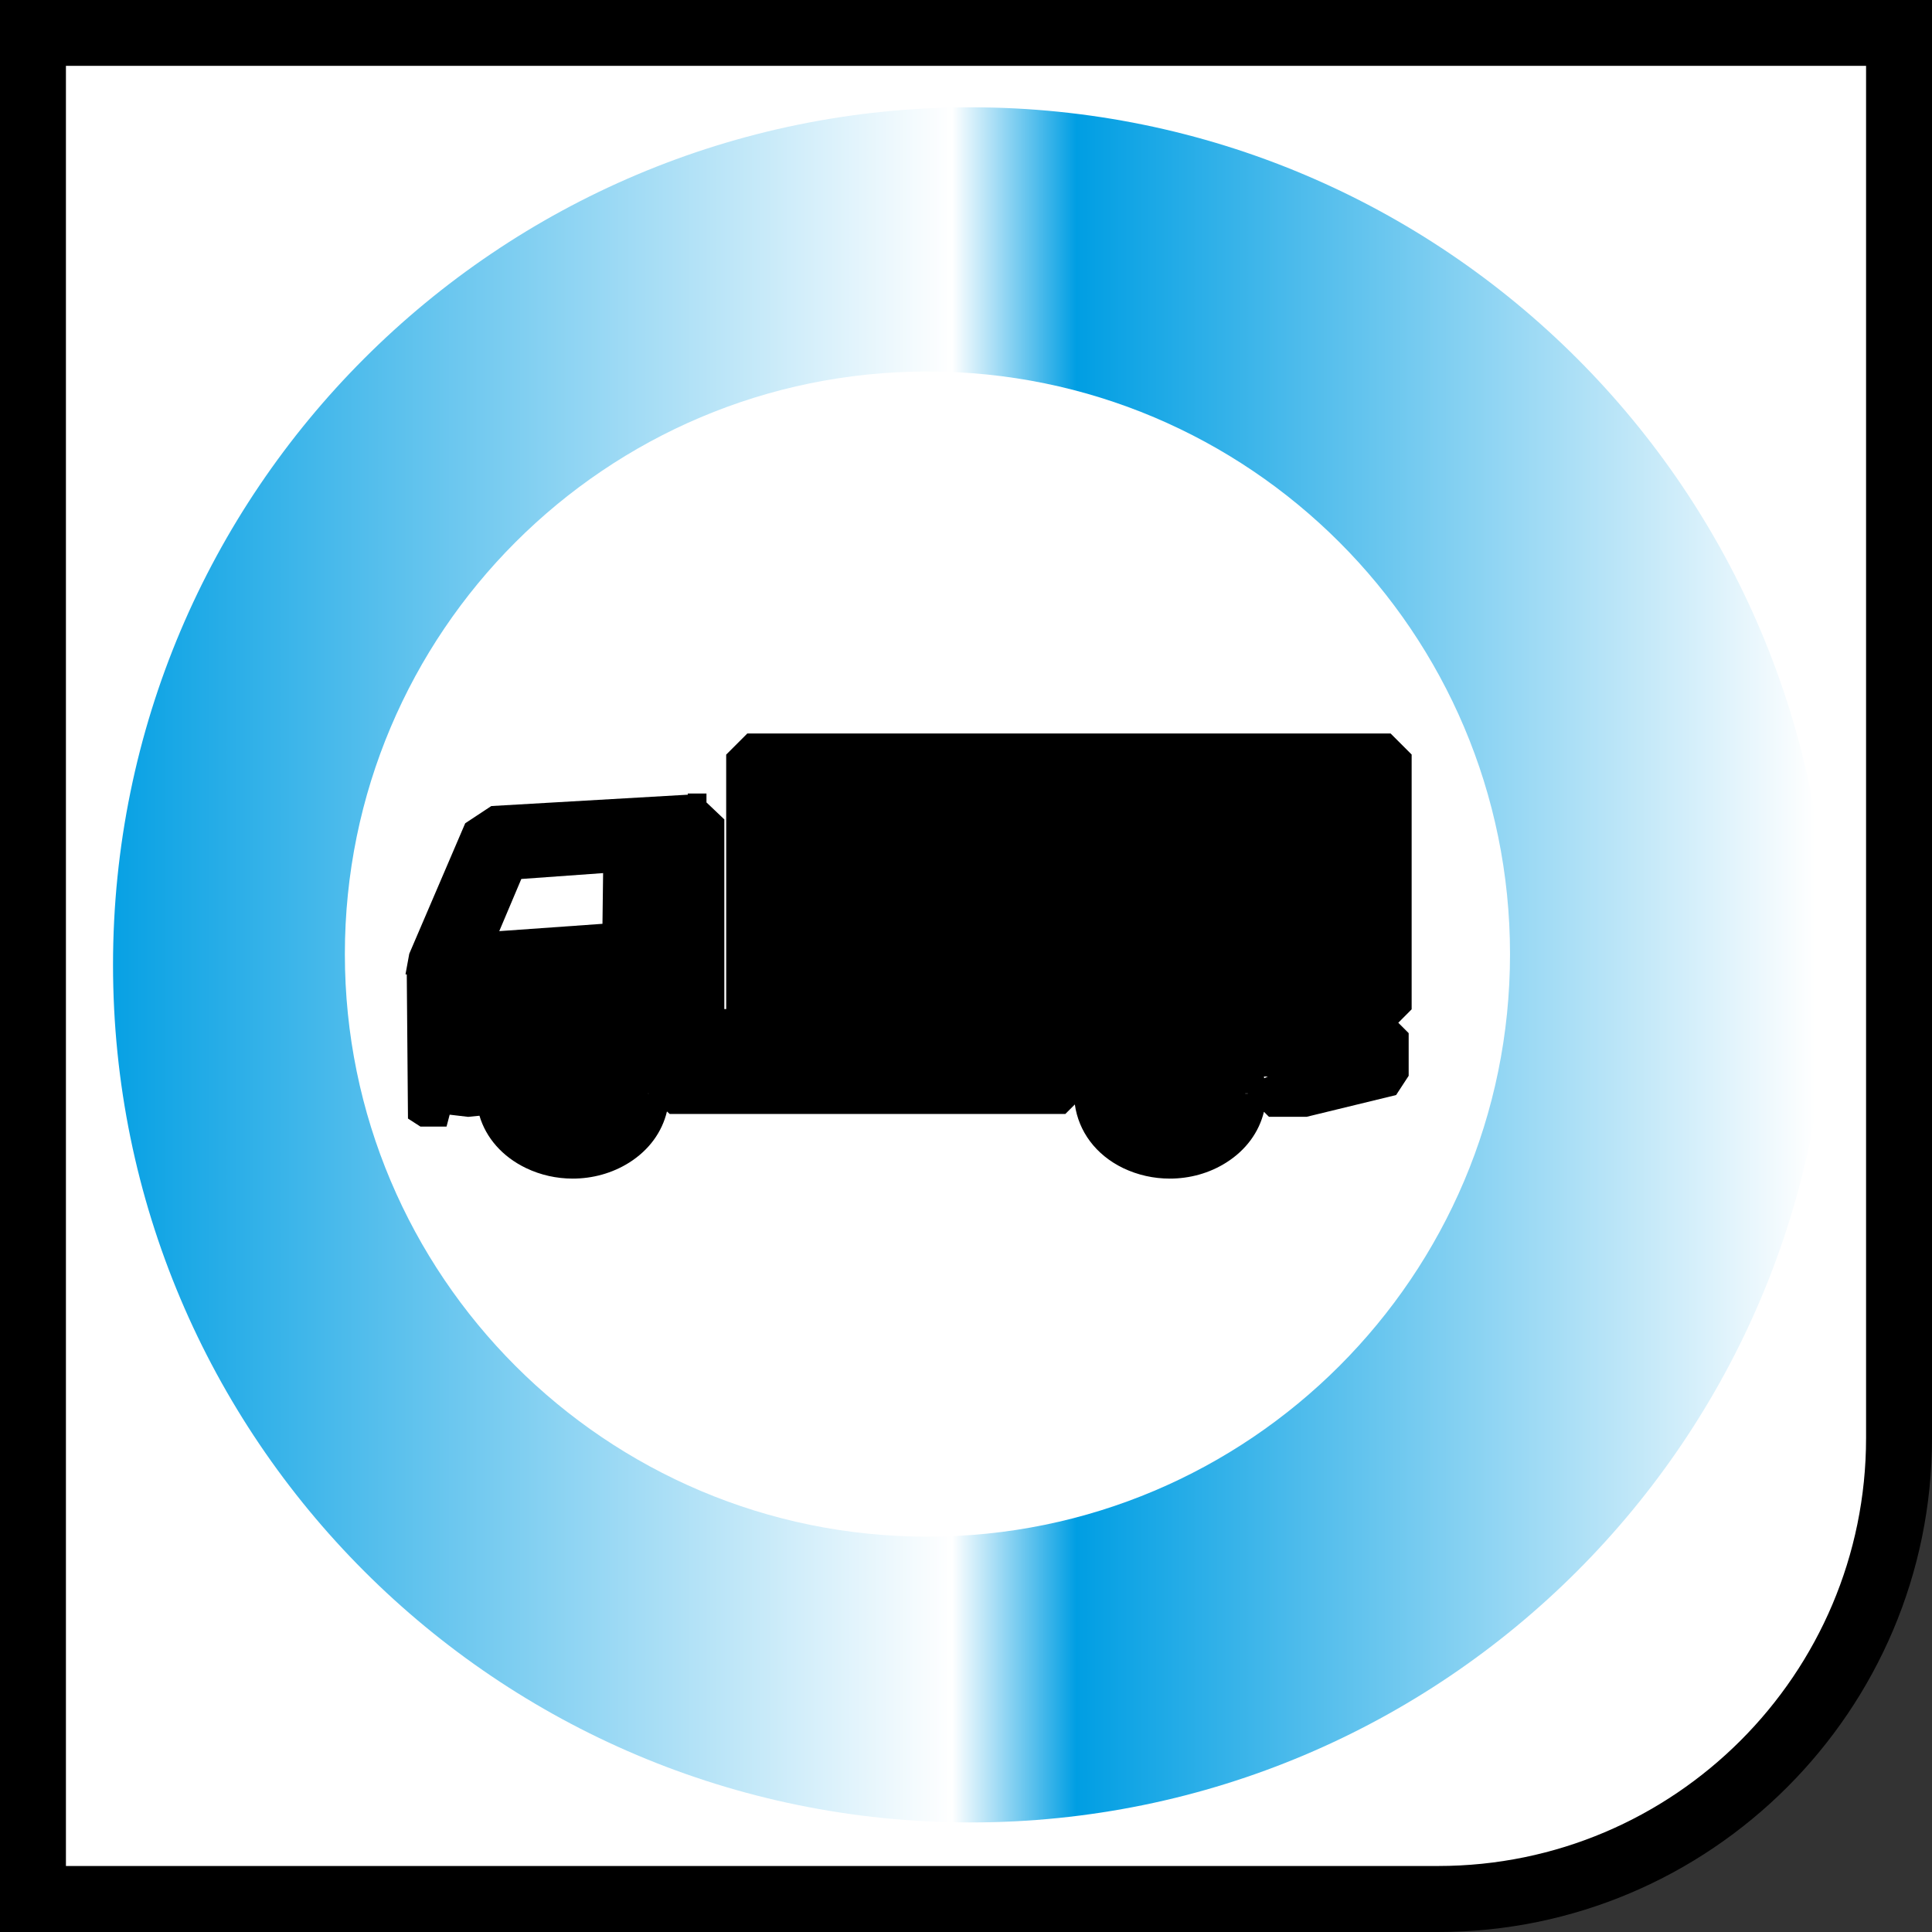
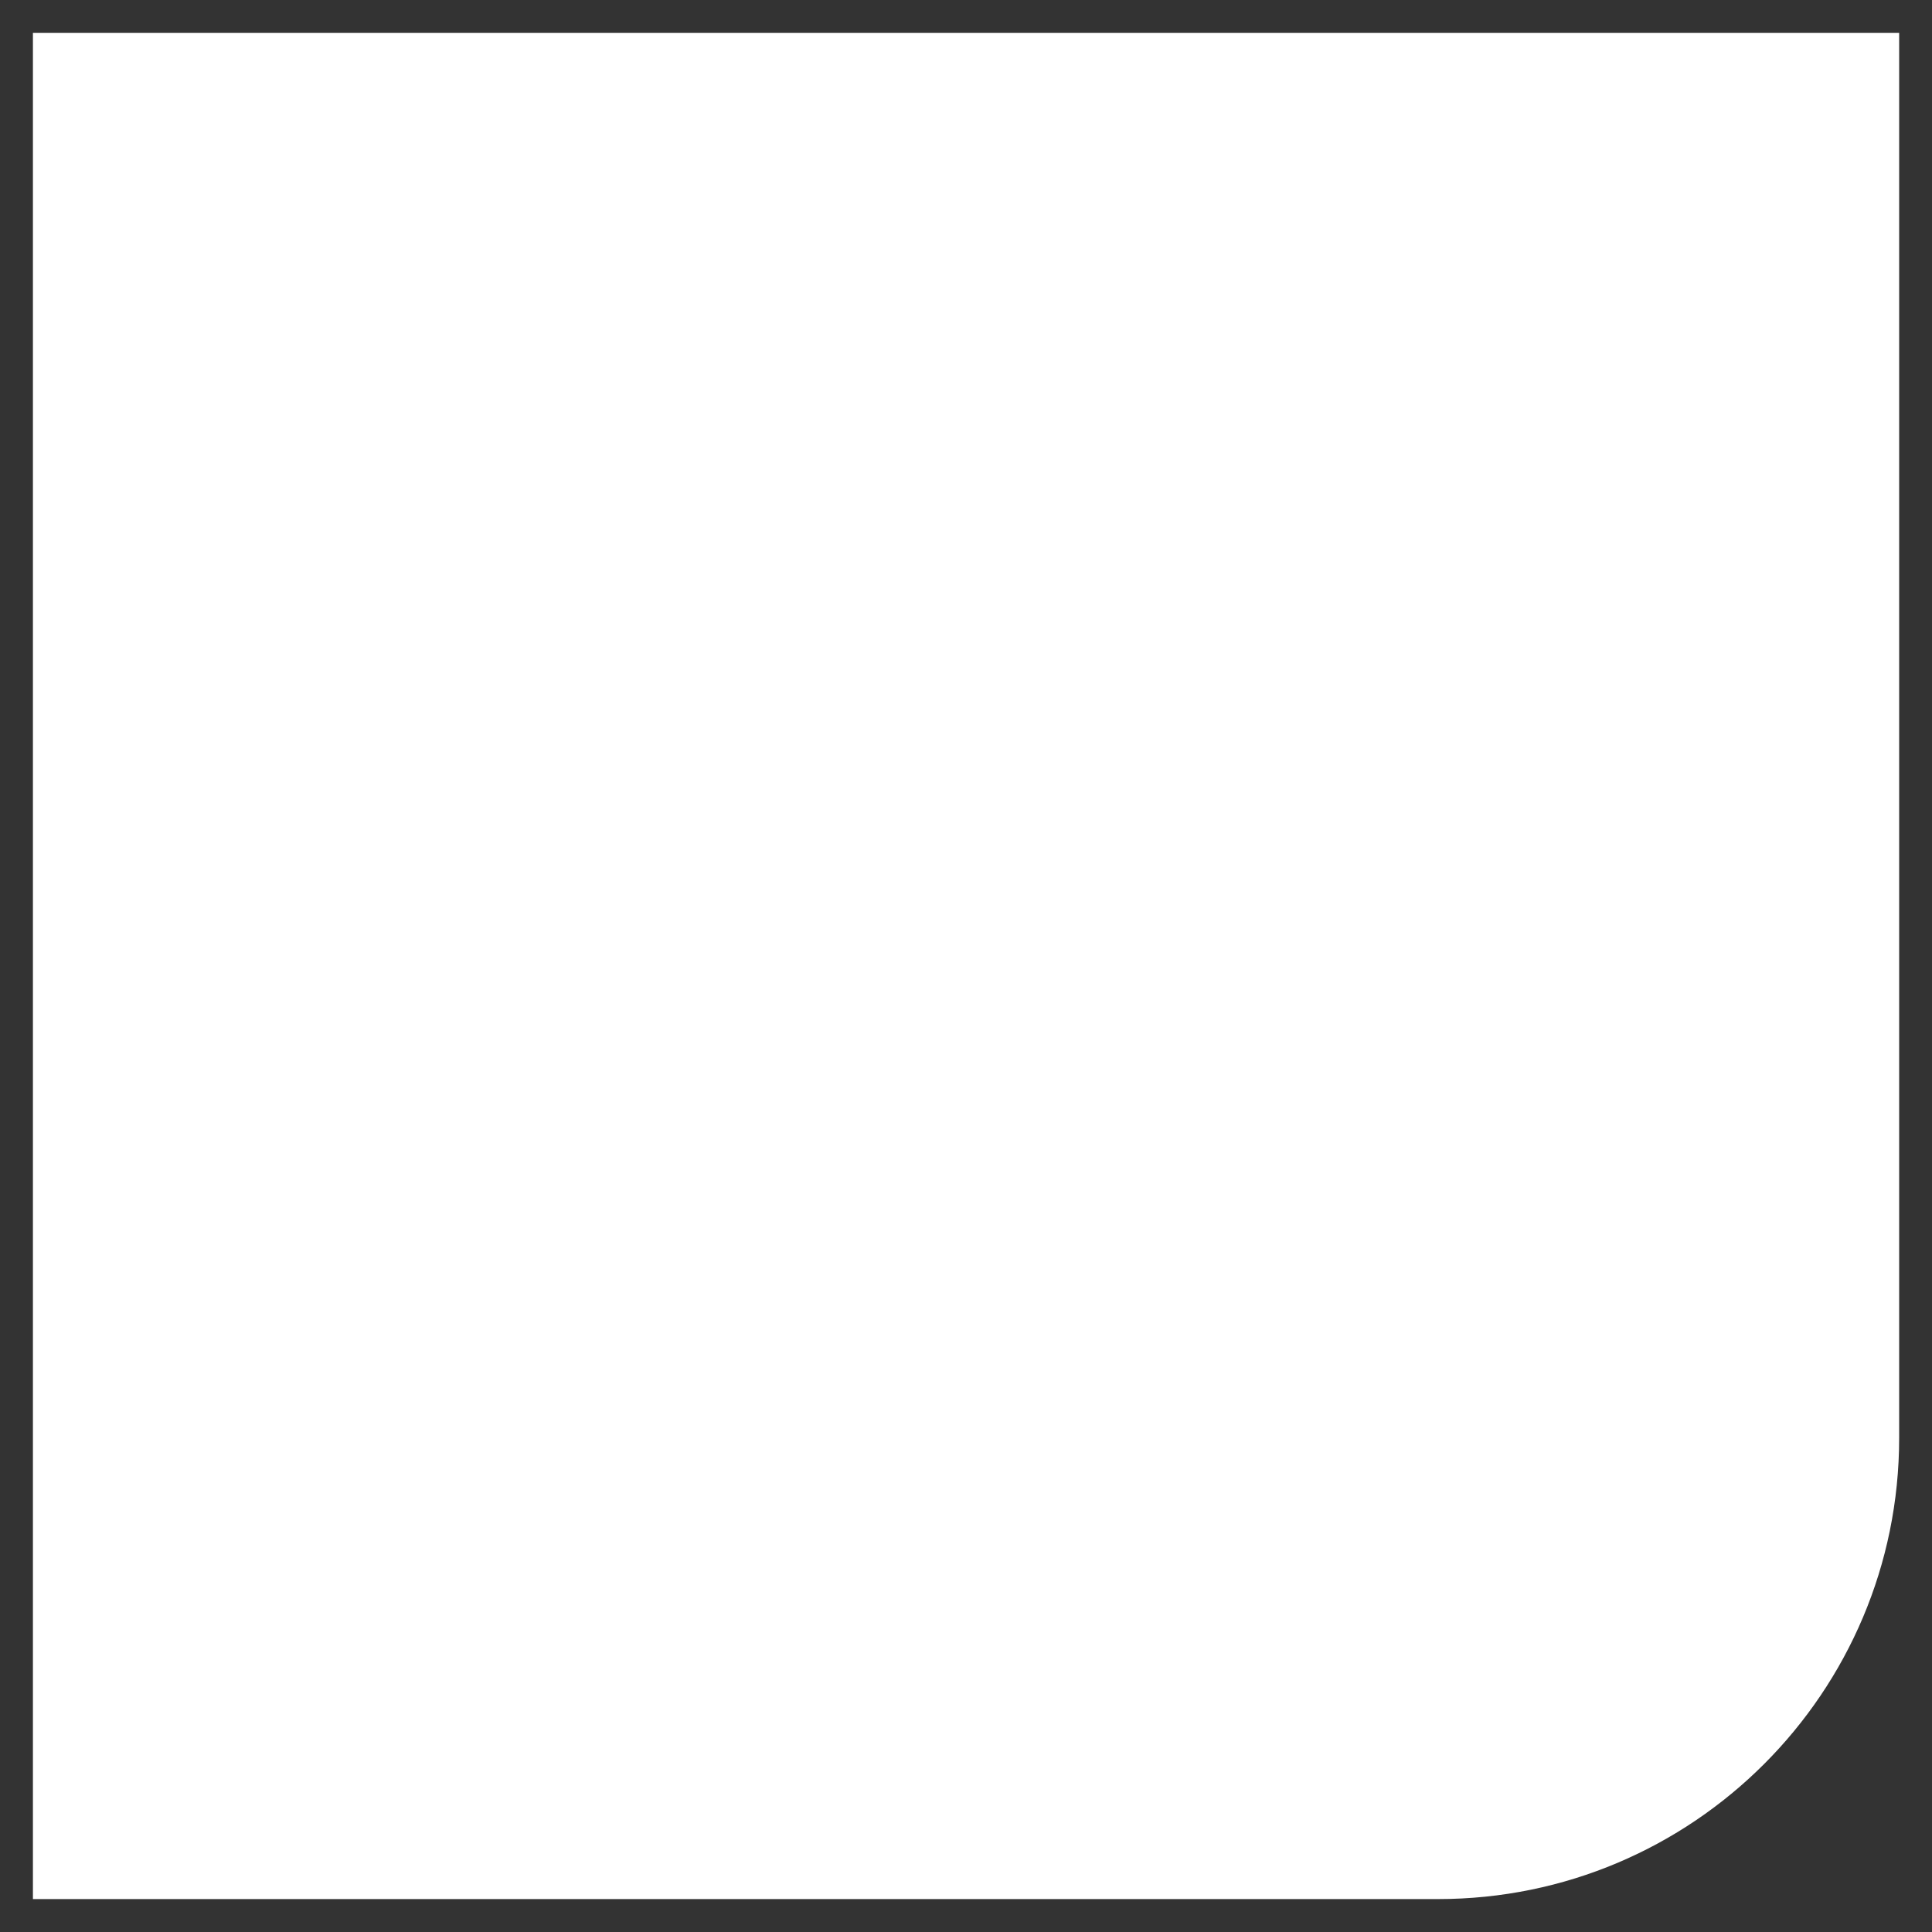
<svg xmlns="http://www.w3.org/2000/svg" xmlns:xlink="http://www.w3.org/1999/xlink" version="1.1" id="Calque_1" x="0px" y="0px" width="24px" height="24px" viewBox="0.988 0.509 24 24" enable-background="new 0.988 0.509 24 24" xml:space="preserve">
  <rect x="0.988" y="0.509" width="24" height="24" fill="#333333" stroke="none" />
  <g>
    <path fill="#FFFFFF" d="M1.397,24.1V0.918H24.58v17.455c0,3.162-2.564,5.727-5.728,5.727H1.397z" />
-     <path d="M18.853,24.509H0.988v-24h24v17.864C24.988,21.757,22.236,24.509,18.853,24.509z M1.807,23.689h17.046   c2.932,0,5.316-2.385,5.316-5.316V1.327H1.807V23.689z" />
  </g>
  <g>
    <g>
      <defs>
-         <path id="SVGID_1_" d="M2.392,12.495c0,5.883,4.771,10.653,10.654,10.653c5.883,0,10.653-4.771,10.653-10.653     c0-5.884-4.77-10.653-10.653-10.653C7.163,1.842,2.392,6.611,2.392,12.495" />
-       </defs>
+         </defs>
      <clipPath id="SVGID_2_">
        <use xlink:href="#SVGID_1_" overflow="visible" />
      </clipPath>
      <linearGradient id="SVGID_3_" gradientUnits="userSpaceOnUse" x1="-552.151" y1="22.778" x2="-551.333" y2="22.778" gradientTransform="matrix(26.042 0 0 26.042 14381.315 -580.691)">
        <stop offset="0" style="stop-color:#009EE3" />
        <stop offset="0.5" style="stop-color:#FFFFFF" />
        <stop offset="0.572" style="stop-color:#009EE3" />
        <stop offset="1" style="stop-color:#FFFFFF" />
      </linearGradient>
-       <rect x="2.392" y="1.842" clip-path="url(#SVGID_2_)" fill="url(#SVGID_3_)" width="21.307" height="21.307" />
    </g>
  </g>
  <g>
-     <path fill="#FFFFFF" d="M19.746,12.361c0,3.995-3.24,7.237-7.238,7.237c-3.996,0-7.236-3.242-7.236-7.237   c0-3.996,3.24-7.237,7.236-7.237C16.505,5.124,19.746,8.365,19.746,12.361" />
-     <path d="M18.525,9.883l-0.262-0.262h-7.992l-0.262,0.262v3.161H9.986v-2.356l-0.222-0.211v-0.111H9.532v0.015l-2.441,0.141   l-0.324,0.214l-0.695,1.621l-0.047,0.256h0.016l0.015,1.791l0.155,0.1h0.324l0.039-0.148l0.23,0.027l0.14-0.014   c0.081,0.274,0.283,0.508,0.578,0.65c0.183,0.088,0.382,0.131,0.58,0.131c0.246,0,0.492-0.066,0.704-0.2   c0.246-0.156,0.407-0.38,0.467-0.634l0.034,0.031h4.915l0.118-0.118c0.047,0.333,0.257,0.624,0.599,0.79   c0.184,0.088,0.382,0.131,0.58,0.131c0.247,0,0.492-0.066,0.703-0.2c0.245-0.155,0.406-0.378,0.467-0.63l0.062,0.062h0.47   l1.11-0.27l0.156-0.239v-0.53l-0.129-0.129l0.166-0.167V9.883z M8.48,11.355l-0.008,0.63L7.19,12.076l0.274-0.648L8.48,11.355z    M9.039,14.092h0.005l0,0.002H9.039l0,0V14.092C9.039,14.093,9.039,14.093,9.039,14.092z M16.457,14.092h0.032v0.002h-0.032l0,0   V14.092C16.457,14.093,16.457,14.093,16.457,14.092z M16.689,13.882l0.049,0.001l0,0l0,0l-0.046,0.02   C16.691,13.896,16.691,13.889,16.689,13.882z" />
-   </g>
+     </g>
</svg>